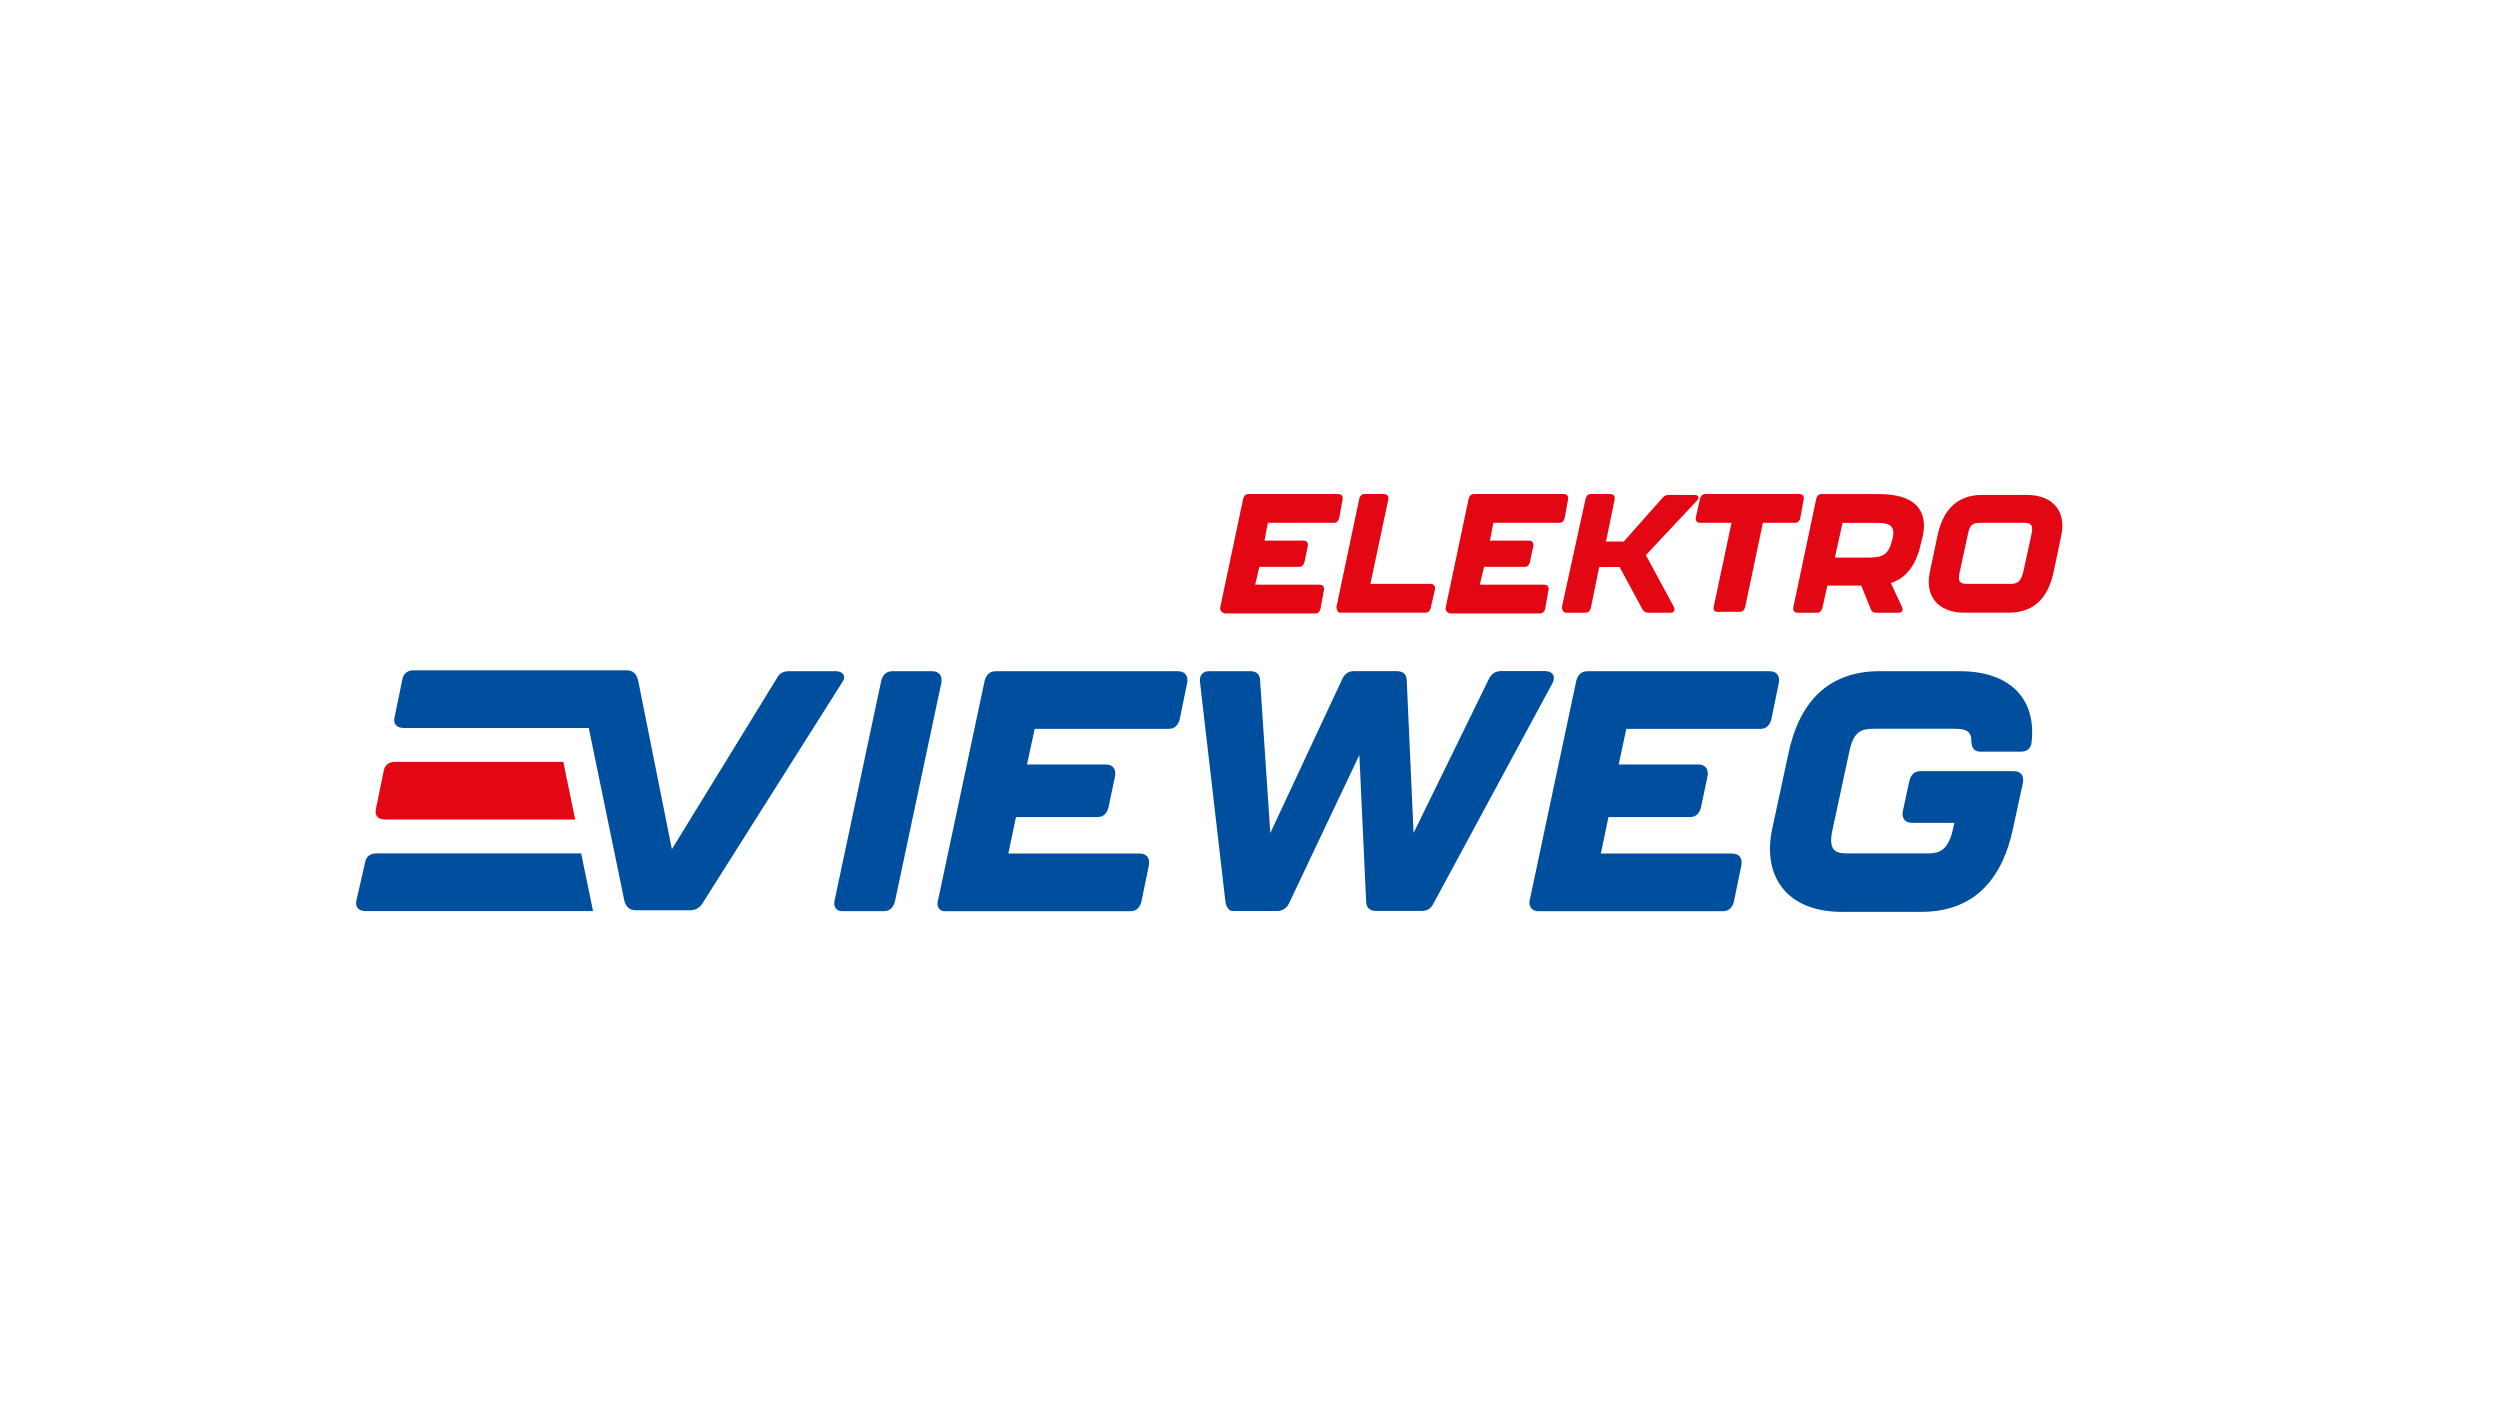
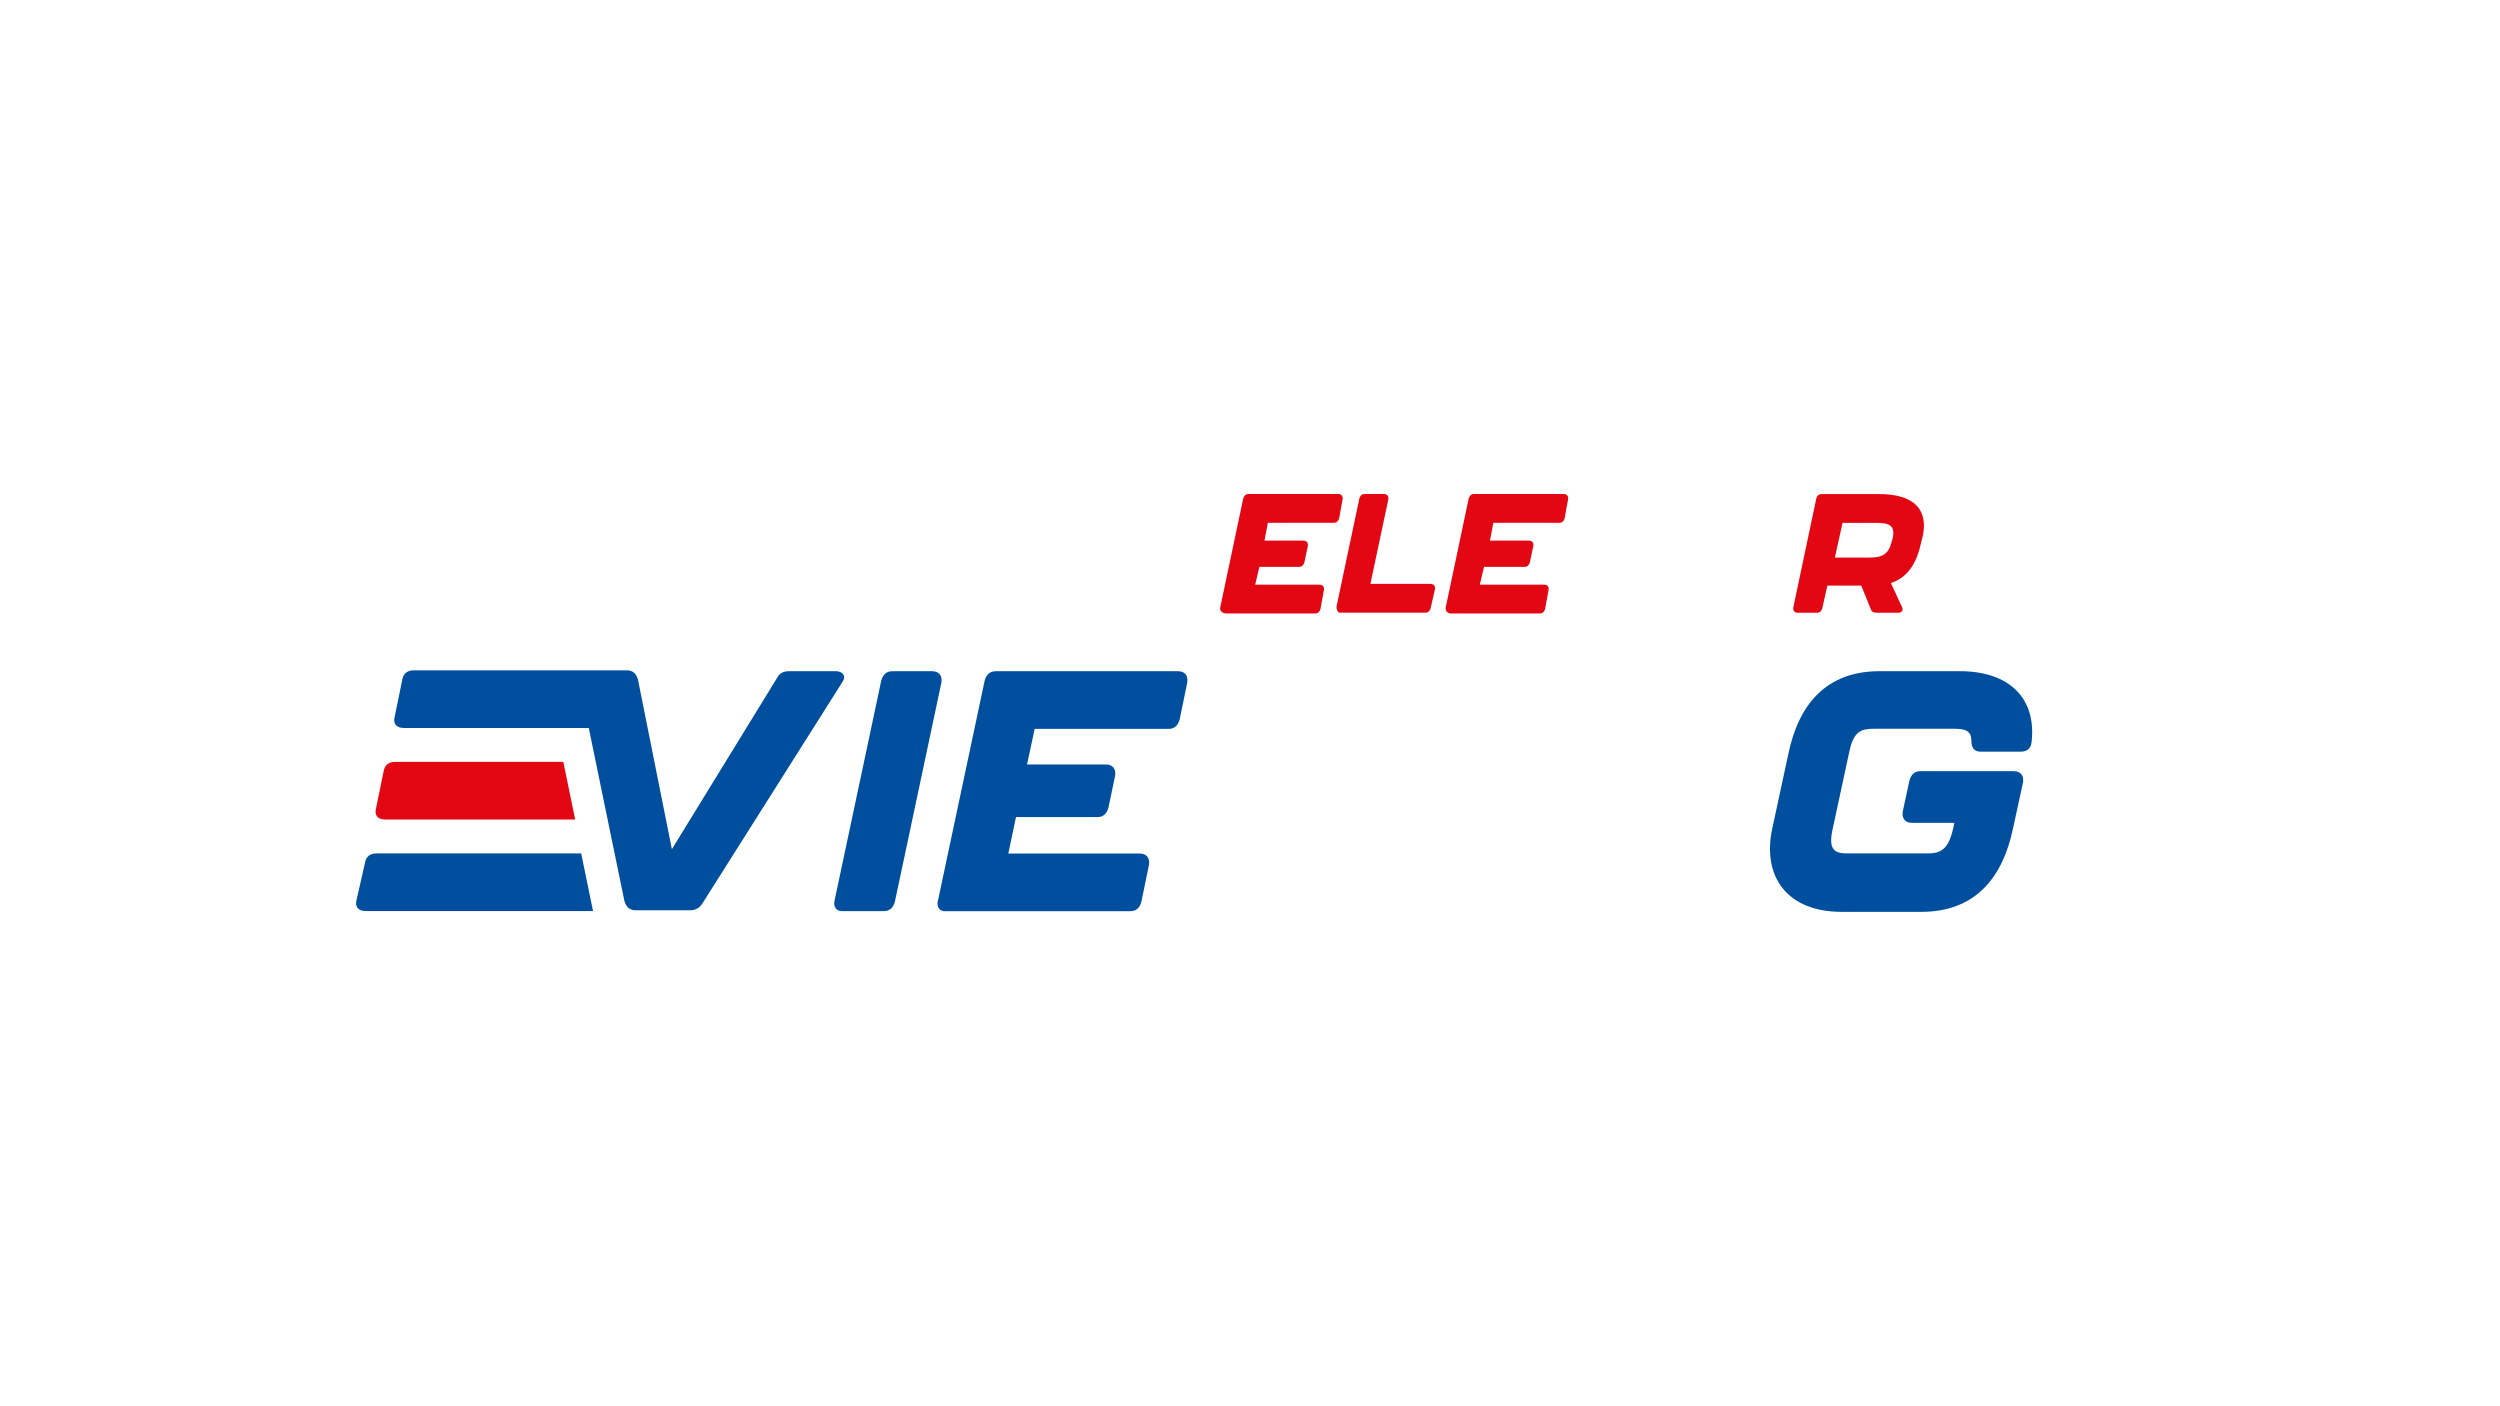
<svg xmlns="http://www.w3.org/2000/svg" id="Ebene_2" viewBox="0 0 480 270" width="569" height="320">
  <defs>
    <style>.cls-1{fill:#004f9f;}.cls-1,.cls-2,.cls-3{stroke-width:0px;}.cls-2{fill:#e30613;}.cls-3{fill:#fff;}</style>
  </defs>
  <g id="Ebene_1-2">
    <rect class="cls-3" width="480" height="270" />
    <path class="cls-1" d="M160.24,172.85l8.95-42.16c.33-1.14.98-1.79,2.12-1.79h7.65c1.3,0,1.95.81,1.79,2.12l-8.95,42.16c-.33,1.14-.98,1.79-2.12,1.79h-7.65c-1.47.16-2.12-.81-1.79-2.12" />
    <path class="cls-1" d="M180.1,172.85l8.95-42.16c.33-1.14.98-1.79,2.12-1.79h35c1.3,0,1.95.81,1.79,2.12l-1.47,7.16c-.33,1.14-.98,1.79-2.12,1.79h-25.72l-1.47,6.84h15.14c1.3,0,1.95.81,1.79,2.12l-1.3,6.19c-.33,1.14-.98,1.79-2.12,1.79h-15.63l-1.47,7h25.23c1.3,0,1.95.81,1.79,2.12l-1.47,7.16c-.33,1.14-.98,1.79-2.12,1.79h-35.32c-1.3.16-1.95-.81-1.63-2.12" />
-     <path class="cls-1" d="M235.28,173.17l-4.88-42.16c-.16-1.3.49-2.12,1.79-2.12h7.81c1.3,0,1.95.65,1.95,1.95l1.95,29.14,13.84-29.63c.49-.98,1.14-1.47,2.28-1.47h8.14c1.3,0,1.95.65,1.95,1.95l1.3,29.14,14.49-29.63c.49-.98,1.3-1.47,2.28-1.47h8.46c1.47,0,2.12.98,1.47,2.28l-22.95,42.49c-.49.98-1.3,1.3-2.28,1.3h-8.63c-1.3,0-1.95-.65-1.95-1.95l-1.3-28-13.51,28.49c-.49.98-1.3,1.47-2.28,1.47h-8.3c-.81.16-1.47-.65-1.63-1.79" />
-     <path class="cls-1" d="M293.72,172.85l8.95-42.16c.33-1.14.98-1.79,2.12-1.79h35c1.3,0,1.95.81,1.79,2.12l-1.47,7.16c-.33,1.14-.98,1.79-2.12,1.79h-25.72l-1.47,6.84h15.3c1.3,0,1.95.81,1.79,2.12l-1.3,6.19c-.33,1.14-.98,1.79-2.12,1.79h-15.63l-1.47,7h25.23c1.3,0,1.95.81,1.79,2.12l-1.47,7.16c-.33,1.14-.98,1.79-2.12,1.79h-35c-1.63.16-2.28-.81-2.12-2.12" />
    <path class="cls-1" d="M340.28,159.17l3.09-14.33c1.95-9.44,7.16-15.95,17.58-15.95h15.3c9.77,0,14.81,5.37,13.84,13.67-.16,1.3-.98,1.79-2.12,1.79h-7.65c-1.3,0-1.79-.81-1.79-2.12,0-1.95-1.3-2.28-3.26-2.28h-15.46c-2.44,0-3.91.49-4.72,4.4l-3.26,15.14c-.81,3.91.65,4.4,2.93,4.4h15.3c2.28,0,3.91-.49,4.88-4.4l.33-1.47h-8.14c-1.3,0-1.95-.81-1.79-2.12l1.3-6.02c.33-1.14.98-1.79,2.12-1.79h17.91c1.3,0,1.95.81,1.79,2.12l-1.95,8.95c-1.95,9.28-7.16,15.95-17.58,15.95h-15.3c-10.42,0-15.3-6.67-13.35-15.95" />
    <path class="cls-2" d="M234.31,116.52l4.4-20.84c.16-.49.49-.81.98-.81h17.26c.65,0,.98.49.81,1.14l-.65,3.58c-.16.49-.49.81-.98.81h-12.7l-.65,3.42h7.49c.65,0,.98.49.81,1.14l-.65,3.09c-.16.49-.49.81-.98.81h-7.65l-.81,3.42h12.37c.65,0,.98.49.81,1.14l-.65,3.58c-.16.49-.49.81-.98.81h-17.26c-.81-.16-1.14-.65-.98-1.3" />
    <path class="cls-2" d="M256.61,116.52l4.4-20.84c.16-.49.49-.81.98-.81h3.74c.65,0,.98.49.81,1.14l-3.42,16.12h11.56c.65,0,.98.49.81,1.14l-.81,3.58c-.16.49-.49.81-.98.81h-16.44c-.33,0-.65-.49-.65-1.14" />
    <path class="cls-2" d="M277.61,116.52l4.4-20.84c.16-.49.49-.81.98-.81h17.26c.65,0,.98.49.81,1.14l-.65,3.58c-.16.49-.49.81-.98.81h-12.7l-.65,3.42h7.49c.65,0,.98.49.81,1.14l-.65,3.09c-.16.49-.49.81-.98.81h-7.81l-.81,3.42h12.37c.65,0,.98.49.81,1.14l-.65,3.58c-.16.49-.49.81-.98.81h-17.26c-.65-.16-.98-.65-.81-1.3" />
-     <path class="cls-2" d="M299.91,116.52l4.56-20.84c.16-.49.49-.81.98-.81h3.74c.65,0,.98.49.81,1.14l-1.63,7.98h3.42l7.49-8.46c.33-.33.65-.49,1.14-.49h4.88c.81,0,1.14.49.49,1.14l-9.77,10.42,5.37,9.93c.33.65,0,1.14-.65,1.14h-4.23c-.49,0-.81-.16-1.14-.65l-4.4-8.14h-3.91l-1.63,7.98c-.16.49-.49.81-.98.81h-3.74c-.49,0-.81-.49-.81-1.14" />
-     <path class="cls-2" d="M329.05,116.52l3.42-16.12h-6.02c-.65,0-.98-.49-.81-1.14l.81-3.58c.16-.49.49-.81.98-.81h18.07c.65,0,.98.49.81,1.14l-.65,3.58c-.16.49-.49.81-.98.81h-6.19l-3.42,16.28c-.16.49-.49.81-.98.81h-3.74c-1.14.16-1.47-.33-1.3-.98" />
    <path class="cls-2" d="M360.14,100.41h-6.35l-1.47,6.67h6.35c2.44,0,3.91-.33,4.56-3.09l.16-.49c.65-2.77-.81-3.09-3.26-3.09M369.09,103.34l-.16.65c-.81,3.91-2.44,6.84-5.86,7.98l2.12,4.56c.33.65,0,1.14-.65,1.14h-4.23c-.49,0-.98-.16-1.14-.81l-1.79-4.4h-6.51l-.98,4.4c-.16.49-.49.81-.98.81h-3.74c-.65,0-.98-.49-.81-1.14l4.4-20.84c.16-.49.49-.81.98-.81h11.07c6.84,0,9.6,3.09,8.3,8.46" />
-     <path class="cls-2" d="M386.02,112.13c1.47,0,1.95-.49,2.44-2.12l1.63-7.49c.33-1.63,0-2.12-1.47-2.12h-8.46c-1.47,0-1.95.49-2.28,2.12l-1.63,7.49c-.33,1.63,0,2.12,1.47,2.12h8.3ZM370.56,109.85l1.47-7c.98-4.56,3.42-7.81,8.63-7.81h8.46c5.21,0,7.65,3.26,6.67,7.81l-1.47,7c-.98,4.56-3.42,7.81-8.63,7.81h-8.46c-5.21,0-7.65-3.26-6.67-7.81" />
    <path class="cls-2" d="M75.75,146.31c-1.14,0-1.95.65-2.12,1.79l-1.47,7.16c-.33,1.3.33,2.12,1.79,2.12h36.46l-2.28-11.07h-32.39Z" />
    <path class="cls-1" d="M107.17,163.89h-35c-1.14,0-1.95.65-2.12,1.79l-1.63,7.16c-.33,1.3.33,2.12,1.79,2.12h43.63l-2.28-11.07h-4.4Z" />
    <path class="cls-1" d="M160.4,128.9h-8.95c-.98,0-1.79.33-2.28,1.3l-20.19,32.88-6.51-32.56c-.33-1.14-.98-1.79-2.12-1.79h-41.02c-1.14,0-1.95.65-2.12,1.79l-1.47,7.16c-.33,1.3.33,2.12,1.79,2.12h35.49l6.84,33.21c.33,1.14.98,1.79,2.12,1.79h10.58c.98,0,1.79-.49,2.28-1.3l26.86-42.49c.81-1.14.16-2.12-1.3-2.12" />
  </g>
</svg>